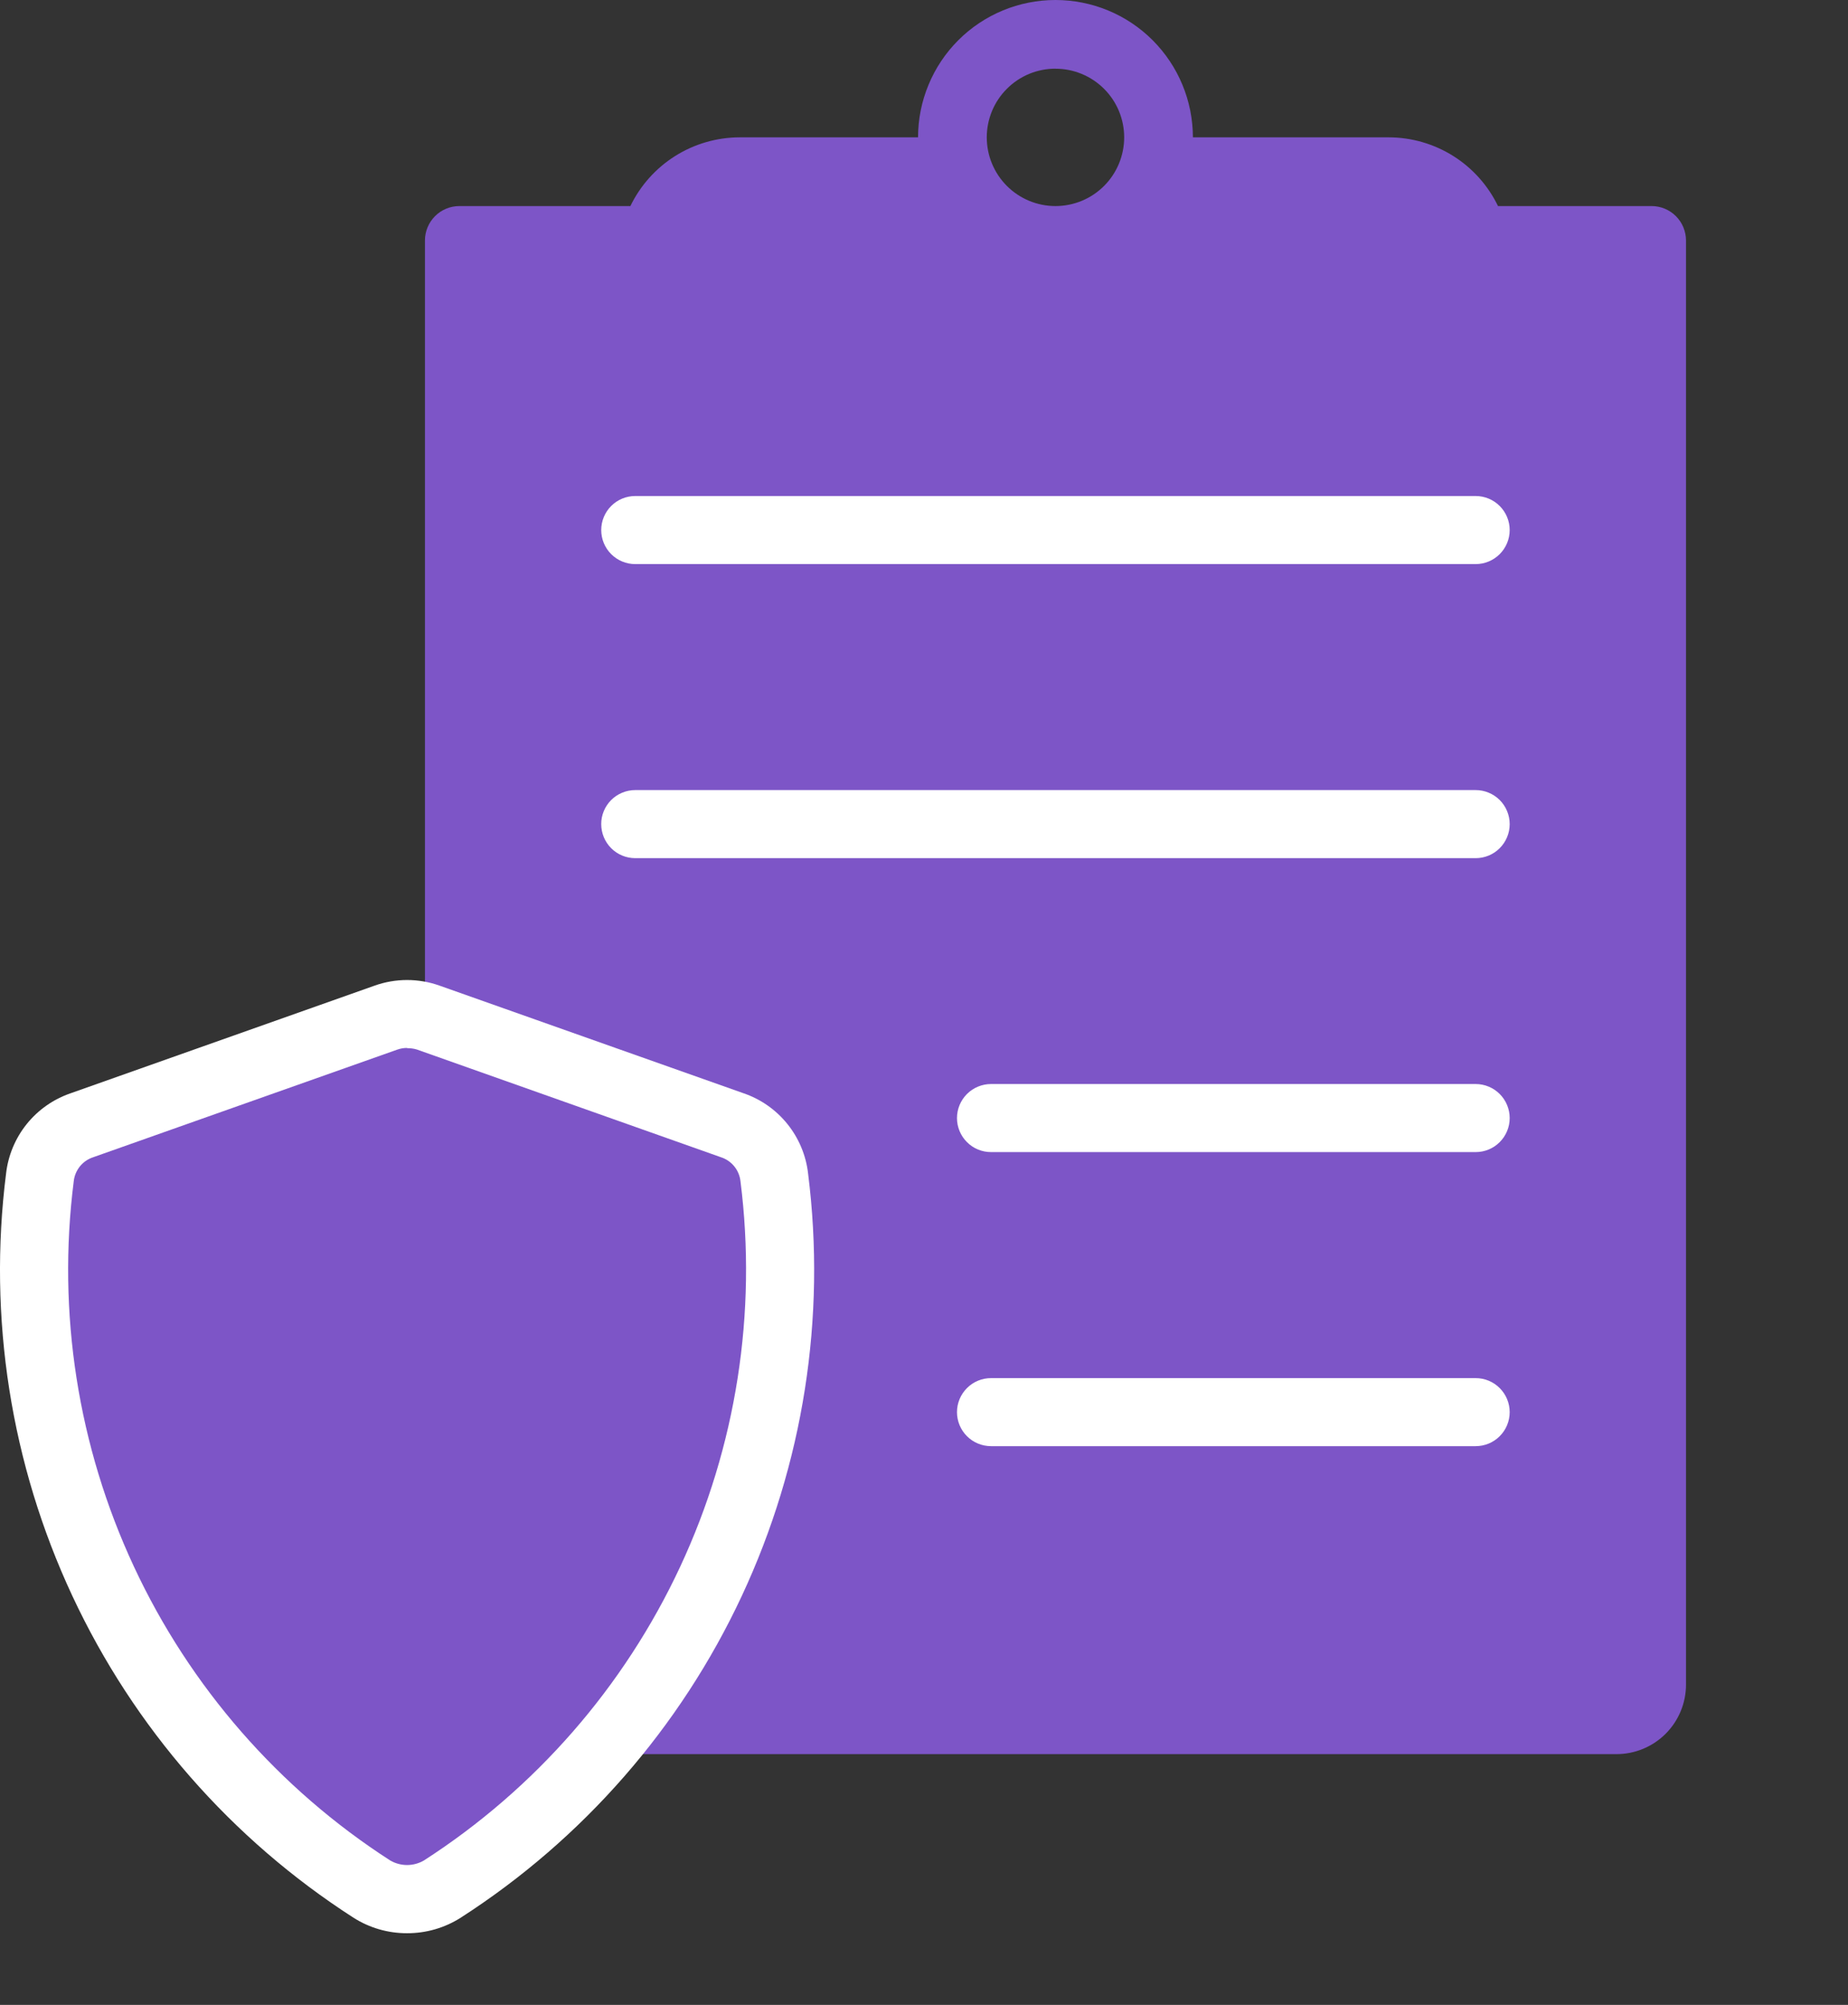
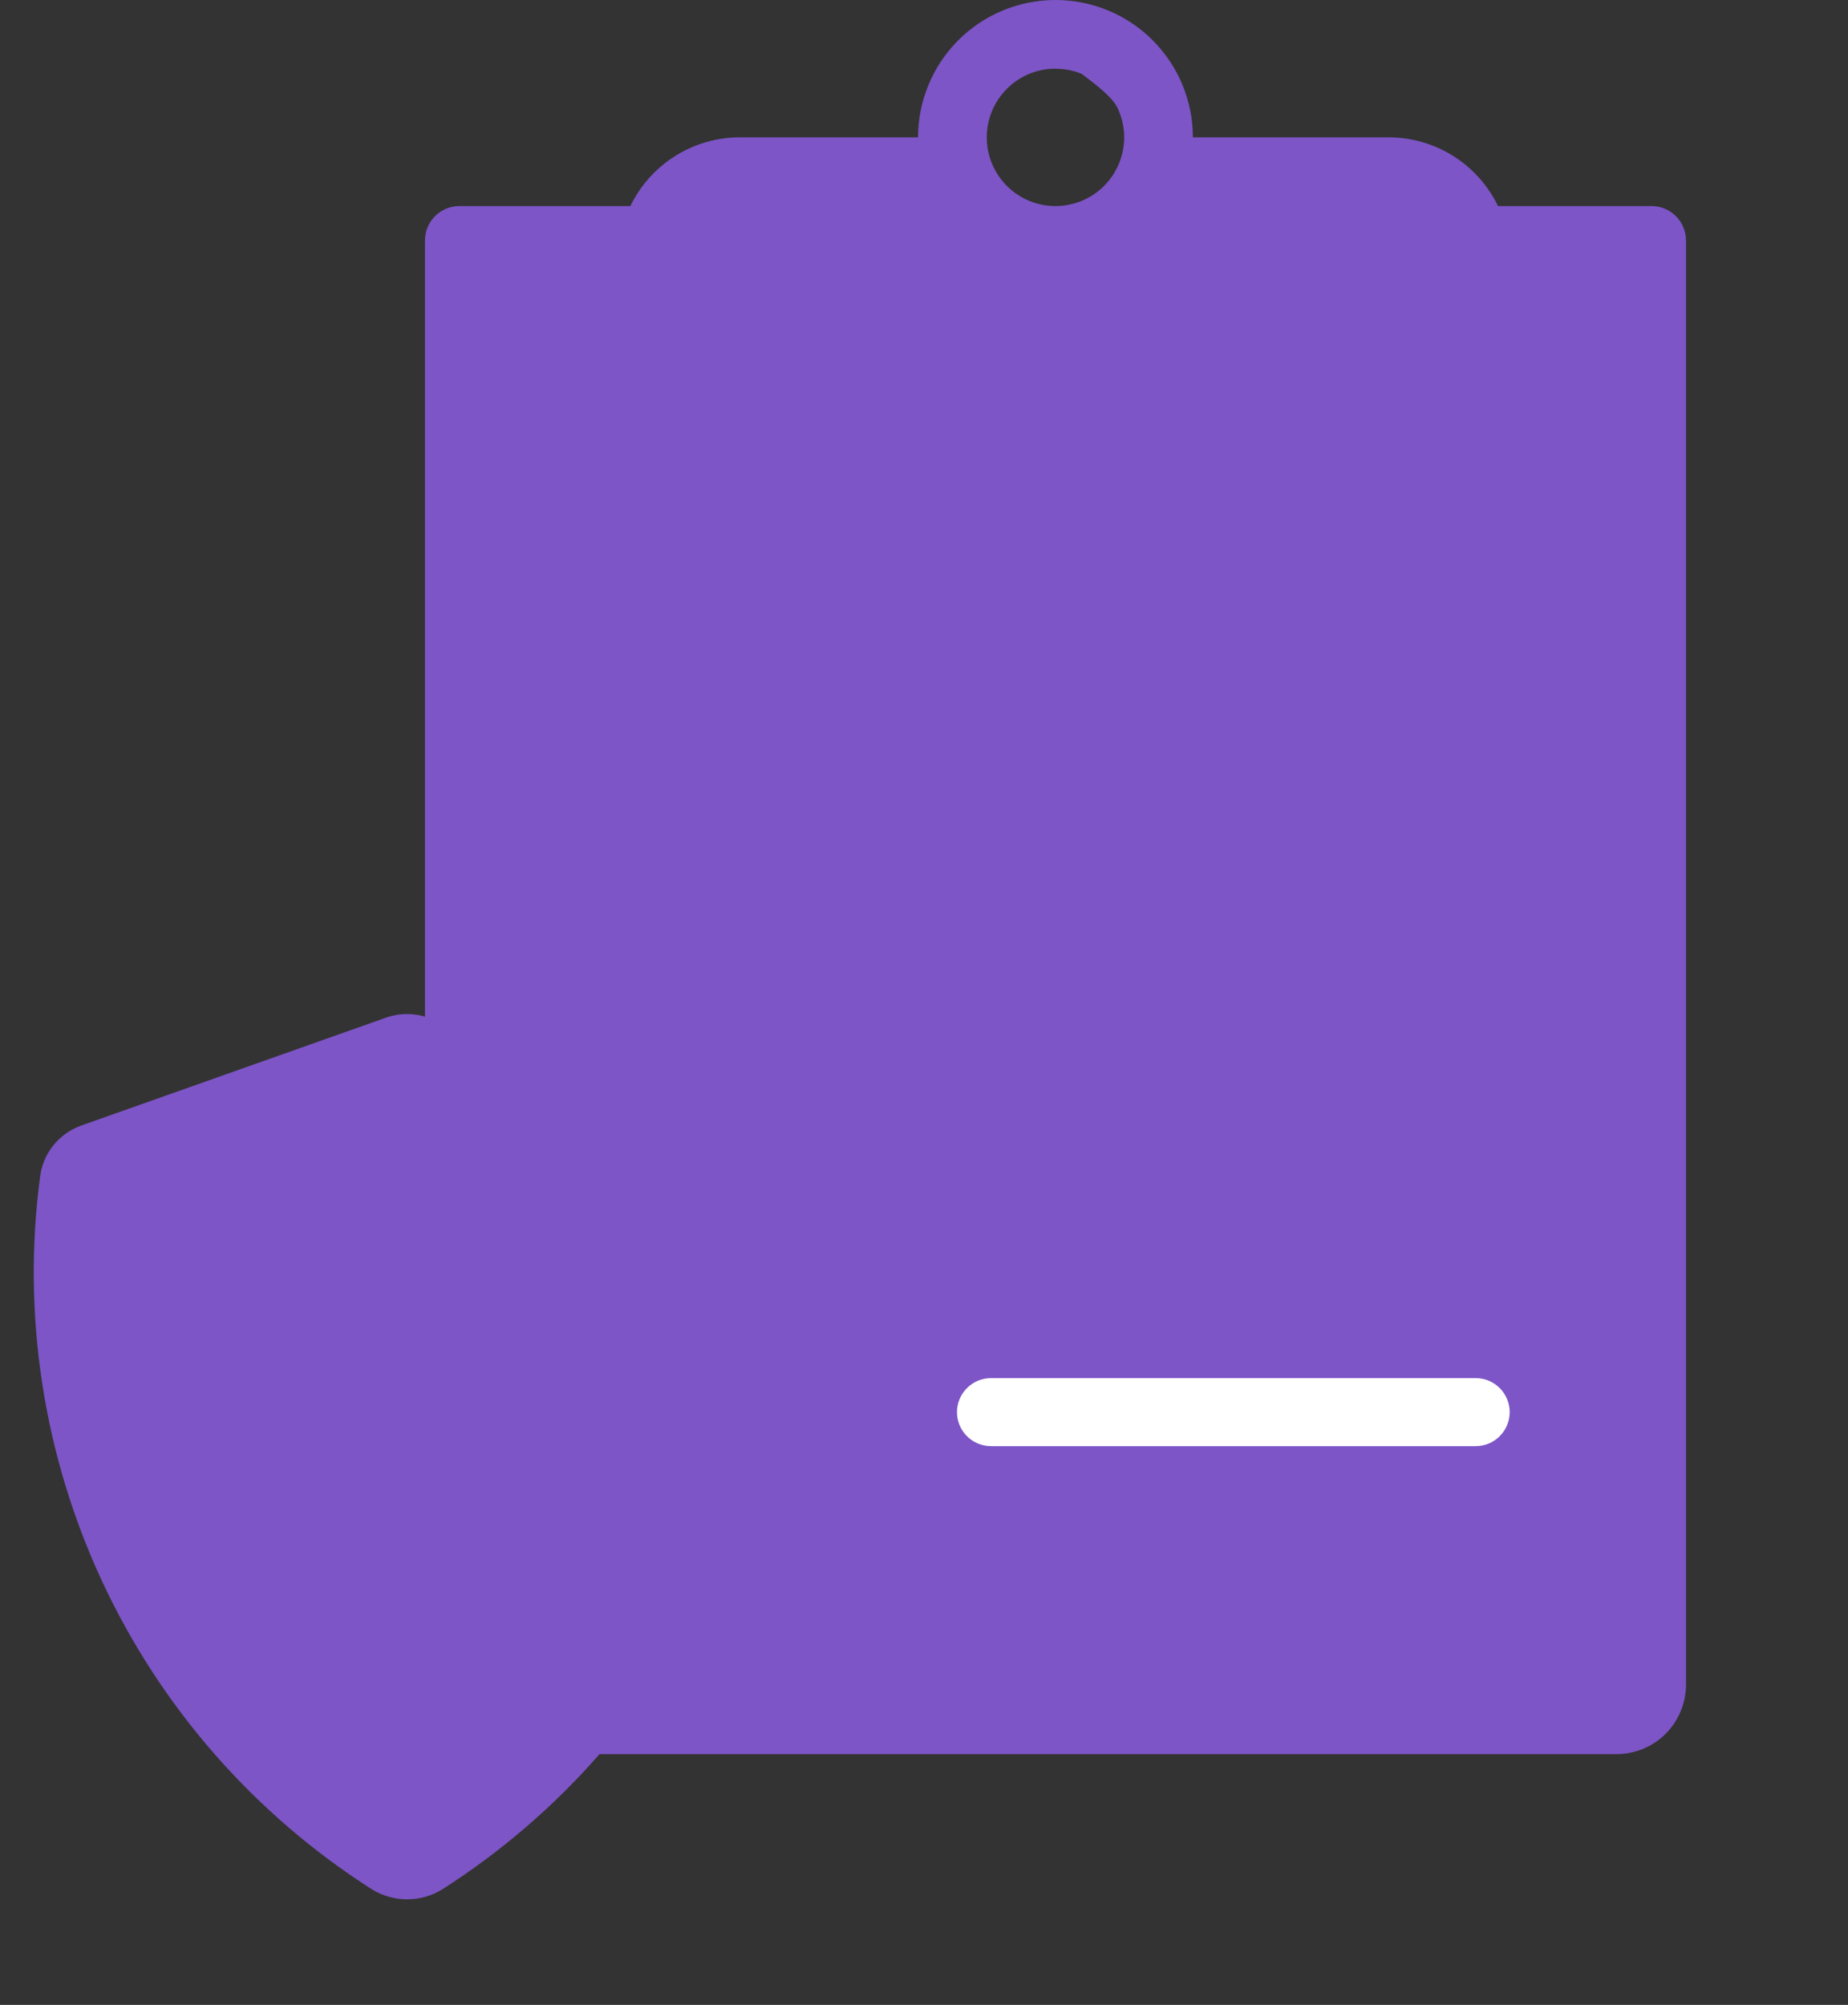
<svg xmlns="http://www.w3.org/2000/svg" width="59" height="64" viewBox="0 0 59 64" fill="none">
  <rect x="0" y="0" width="59" height="64" fill="#333333" stroke="none" />
-   <path d="M52.73 6.578H47.826C47.509 5.922 47.014 5.368 46.398 4.98C45.781 4.592 45.068 4.386 44.339 4.384H38.085C38.084 3.808 37.971 3.238 37.75 2.706C37.53 2.174 37.206 1.691 36.799 1.283C36.392 0.876 35.908 0.553 35.376 0.333C34.844 0.113 34.273 -0 33.697 2.92054e-07C33.121 -0 32.551 0.113 32.019 0.333C31.487 0.553 31.003 0.876 30.596 1.283C30.188 1.691 29.865 2.174 29.645 2.706C29.424 3.238 29.31 3.808 29.31 4.384H23.612C22.884 4.386 22.171 4.593 21.554 4.981C20.938 5.369 20.443 5.922 20.126 6.578H14.666C14.375 6.578 14.096 6.693 13.89 6.899C13.684 7.105 13.568 7.384 13.567 7.675V54.899C13.567 55.043 13.596 55.186 13.651 55.319C13.707 55.452 13.788 55.573 13.89 55.675C13.992 55.777 14.113 55.857 14.246 55.912C14.38 55.967 14.522 55.995 14.666 55.995H51.608C52.197 55.995 52.762 55.761 53.178 55.345C53.594 54.929 53.828 54.364 53.828 53.776V7.675C53.827 7.384 53.711 7.105 53.506 6.9C53.3 6.694 53.021 6.578 52.73 6.578V6.578ZM33.697 2.194C33.985 2.193 34.27 2.25 34.536 2.36C34.802 2.47 35.044 2.631 35.248 2.835C35.452 3.038 35.613 3.279 35.724 3.545C35.834 3.811 35.891 4.096 35.891 4.384C35.891 4.672 35.834 4.957 35.724 5.224C35.614 5.49 35.452 5.732 35.249 5.935C35.045 6.139 34.803 6.301 34.537 6.411C34.271 6.521 33.986 6.578 33.697 6.578C33.116 6.578 32.558 6.347 32.146 5.935C31.735 5.524 31.504 4.966 31.504 4.384C31.504 4.096 31.561 3.811 31.671 3.545C31.781 3.279 31.943 3.037 32.147 2.834C32.35 2.63 32.592 2.469 32.858 2.358C33.124 2.248 33.41 2.192 33.697 2.192V2.194Z" fill="#7D55C7" />
-   <path d="M47.112 18.007H20.281C19.993 18.007 19.716 17.892 19.513 17.689C19.309 17.485 19.195 17.209 19.195 16.921C19.195 16.632 19.309 16.356 19.513 16.152C19.716 15.948 19.993 15.834 20.281 15.834H47.112C47.4 15.834 47.677 15.948 47.88 16.152C48.084 16.356 48.199 16.632 48.199 16.921C48.199 17.209 48.084 17.485 47.88 17.689C47.677 17.892 47.4 18.007 47.112 18.007Z" fill="white" />
-   <path d="M47.112 27.394H20.281C19.993 27.394 19.716 27.28 19.513 27.076C19.309 26.872 19.195 26.596 19.195 26.308C19.194 26.165 19.222 26.024 19.277 25.892C19.331 25.76 19.412 25.64 19.512 25.539C19.613 25.438 19.733 25.358 19.865 25.304C19.997 25.249 20.138 25.221 20.281 25.221H47.112C47.255 25.221 47.396 25.249 47.528 25.304C47.66 25.358 47.78 25.438 47.881 25.539C47.982 25.64 48.062 25.76 48.116 25.892C48.171 26.024 48.199 26.165 48.199 26.308C48.199 26.596 48.084 26.872 47.88 27.076C47.677 27.28 47.4 27.394 47.112 27.394Z" fill="white" />
-   <path d="M47.112 36.777H31.64C31.352 36.777 31.075 36.663 30.872 36.459C30.668 36.255 30.553 35.979 30.553 35.691C30.553 35.403 30.668 35.126 30.872 34.922C31.075 34.719 31.352 34.604 31.64 34.604H47.112C47.401 34.604 47.677 34.719 47.88 34.922C48.084 35.126 48.199 35.403 48.199 35.691C48.199 35.979 48.084 36.255 47.88 36.459C47.677 36.663 47.401 36.777 47.112 36.777Z" fill="white" />
+   <path d="M52.73 6.578H47.826C47.509 5.922 47.014 5.368 46.398 4.98C45.781 4.592 45.068 4.386 44.339 4.384H38.085C38.084 3.808 37.971 3.238 37.75 2.706C37.53 2.174 37.206 1.691 36.799 1.283C36.392 0.876 35.908 0.553 35.376 0.333C34.844 0.113 34.273 -0 33.697 2.92054e-07C33.121 -0 32.551 0.113 32.019 0.333C31.487 0.553 31.003 0.876 30.596 1.283C30.188 1.691 29.865 2.174 29.645 2.706C29.424 3.238 29.31 3.808 29.31 4.384H23.612C22.884 4.386 22.171 4.593 21.554 4.981C20.938 5.369 20.443 5.922 20.126 6.578H14.666C14.375 6.578 14.096 6.693 13.89 6.899C13.684 7.105 13.568 7.384 13.567 7.675V54.899C13.567 55.043 13.596 55.186 13.651 55.319C13.707 55.452 13.788 55.573 13.89 55.675C13.992 55.777 14.113 55.857 14.246 55.912C14.38 55.967 14.522 55.995 14.666 55.995H51.608C52.197 55.995 52.762 55.761 53.178 55.345C53.594 54.929 53.828 54.364 53.828 53.776V7.675C53.827 7.384 53.711 7.105 53.506 6.9C53.3 6.694 53.021 6.578 52.73 6.578V6.578ZM33.697 2.194C33.985 2.193 34.27 2.25 34.536 2.36C35.452 3.038 35.613 3.279 35.724 3.545C35.834 3.811 35.891 4.096 35.891 4.384C35.891 4.672 35.834 4.957 35.724 5.224C35.614 5.49 35.452 5.732 35.249 5.935C35.045 6.139 34.803 6.301 34.537 6.411C34.271 6.521 33.986 6.578 33.697 6.578C33.116 6.578 32.558 6.347 32.146 5.935C31.735 5.524 31.504 4.966 31.504 4.384C31.504 4.096 31.561 3.811 31.671 3.545C31.781 3.279 31.943 3.037 32.147 2.834C32.35 2.63 32.592 2.469 32.858 2.358C33.124 2.248 33.41 2.192 33.697 2.192V2.194Z" fill="#7D55C7" />
  <path d="M47.112 46.164H31.64C31.352 46.164 31.075 46.05 30.872 45.846C30.668 45.643 30.553 45.366 30.553 45.078C30.553 44.79 30.668 44.514 30.872 44.31C31.075 44.106 31.352 43.992 31.64 43.992H47.112C47.401 43.992 47.677 44.106 47.88 44.31C48.084 44.514 48.199 44.79 48.199 45.078C48.199 45.366 48.084 45.643 47.88 45.846C47.677 46.05 47.401 46.164 47.112 46.164Z" fill="white" />
  <path d="M14.121 60.311C17.864 57.922 20.849 54.517 22.726 50.492C24.604 46.468 25.295 41.993 24.72 37.59C24.677 37.214 24.529 36.858 24.292 36.563C24.056 36.269 23.741 36.046 23.384 35.923L13.671 32.486C13.234 32.332 12.758 32.332 12.321 32.486L2.612 35.923C2.254 36.046 1.939 36.268 1.703 36.563C1.466 36.858 1.318 37.214 1.276 37.59C0.699 41.993 1.39 46.469 3.267 50.493C5.144 54.518 8.13 57.923 11.874 60.311C12.212 60.52 12.601 60.63 12.998 60.63C13.395 60.63 13.784 60.52 14.121 60.311V60.311Z" fill="#7D55C7" />
-   <path d="M12.996 61.712C12.392 61.714 11.799 61.543 11.289 61.219C7.385 58.71 4.272 55.147 2.309 50.943C0.345 46.738 -0.388 42.064 0.194 37.46C0.26 36.883 0.488 36.336 0.852 35.883C1.217 35.429 1.702 35.089 2.252 34.9L11.961 31.463C12.631 31.224 13.363 31.224 14.033 31.463L23.742 34.9C24.292 35.089 24.777 35.429 25.141 35.883C25.505 36.336 25.734 36.883 25.799 37.46C26.381 42.064 25.648 46.738 23.684 50.943C21.721 55.147 18.608 58.71 14.705 61.219C14.194 61.543 13.601 61.714 12.996 61.712ZM12.996 33.452C12.89 33.452 12.785 33.47 12.686 33.505L2.973 36.942C2.807 36.997 2.66 37.098 2.55 37.234C2.441 37.371 2.372 37.536 2.354 37.71C1.821 41.909 2.487 46.173 4.276 50.01C6.064 53.846 8.901 57.099 12.46 59.391C12.623 59.485 12.808 59.535 12.996 59.535C13.184 59.535 13.369 59.485 13.532 59.391V59.391C17.091 57.099 19.928 53.846 21.717 50.01C23.506 46.174 24.173 41.909 23.641 37.71C23.623 37.536 23.554 37.37 23.444 37.234C23.334 37.098 23.187 36.996 23.02 36.942L13.308 33.502C13.207 33.472 13.101 33.458 12.996 33.46V33.452Z" fill="white" />
</svg>